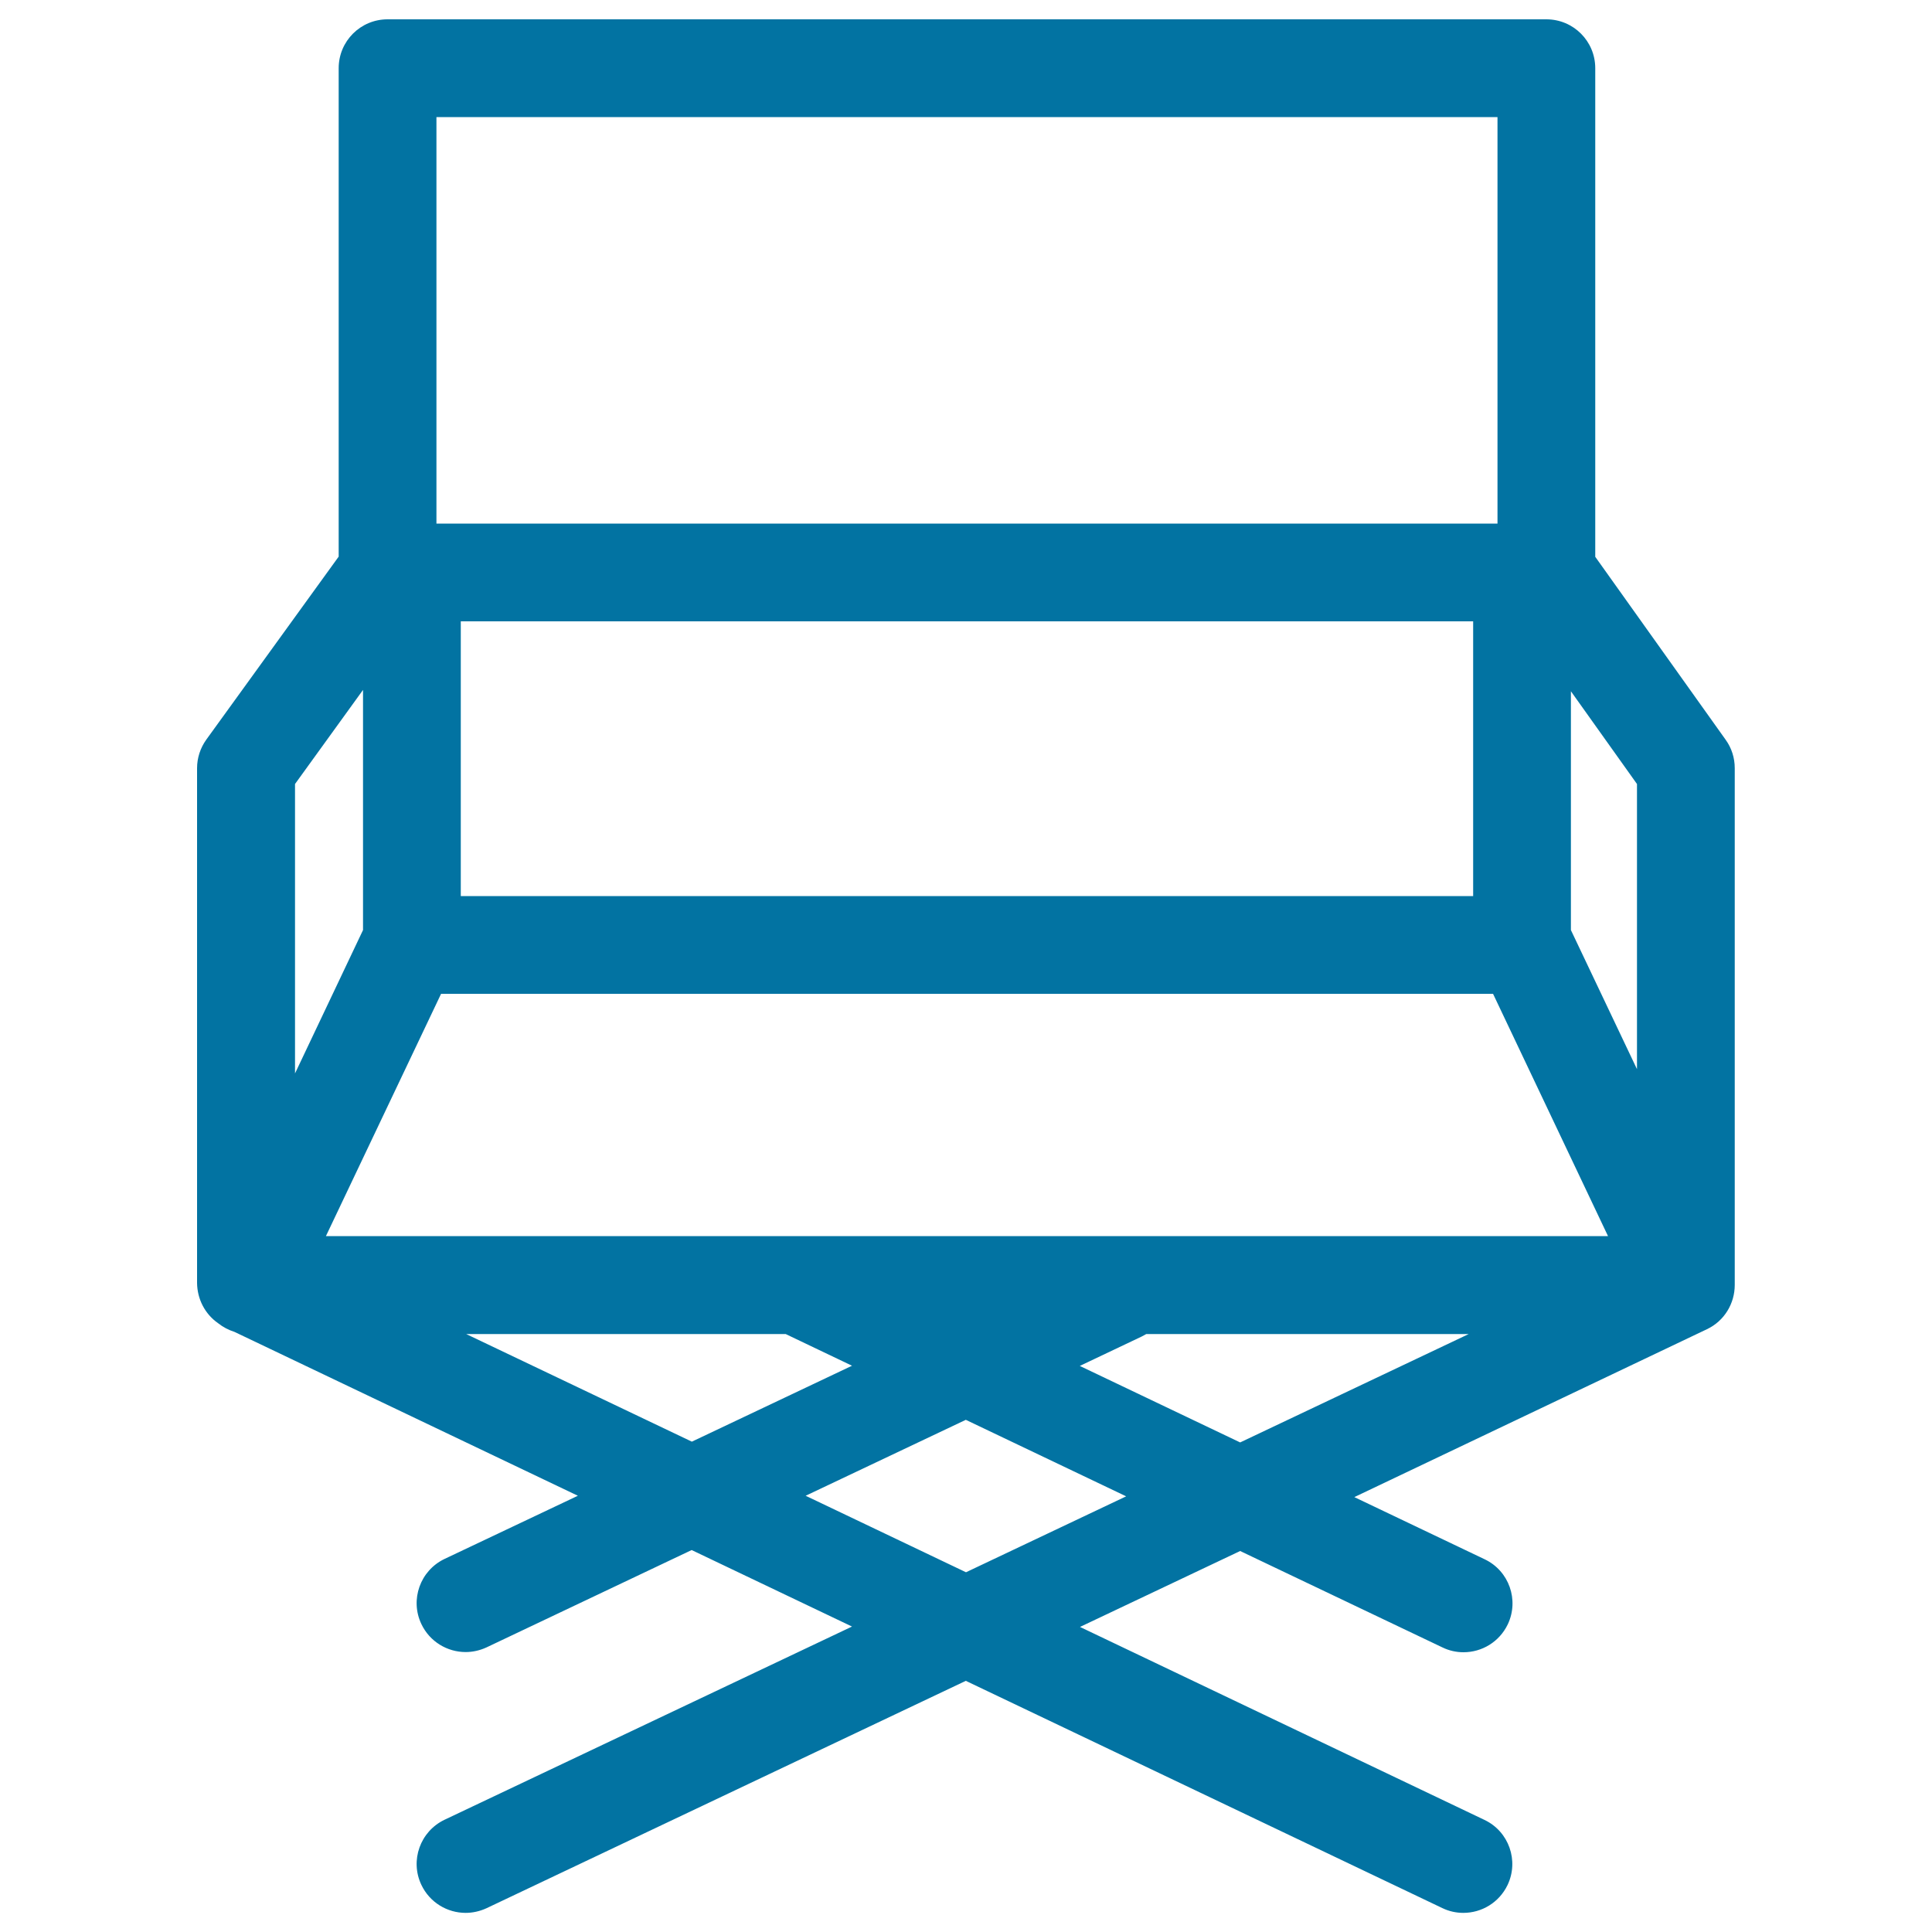
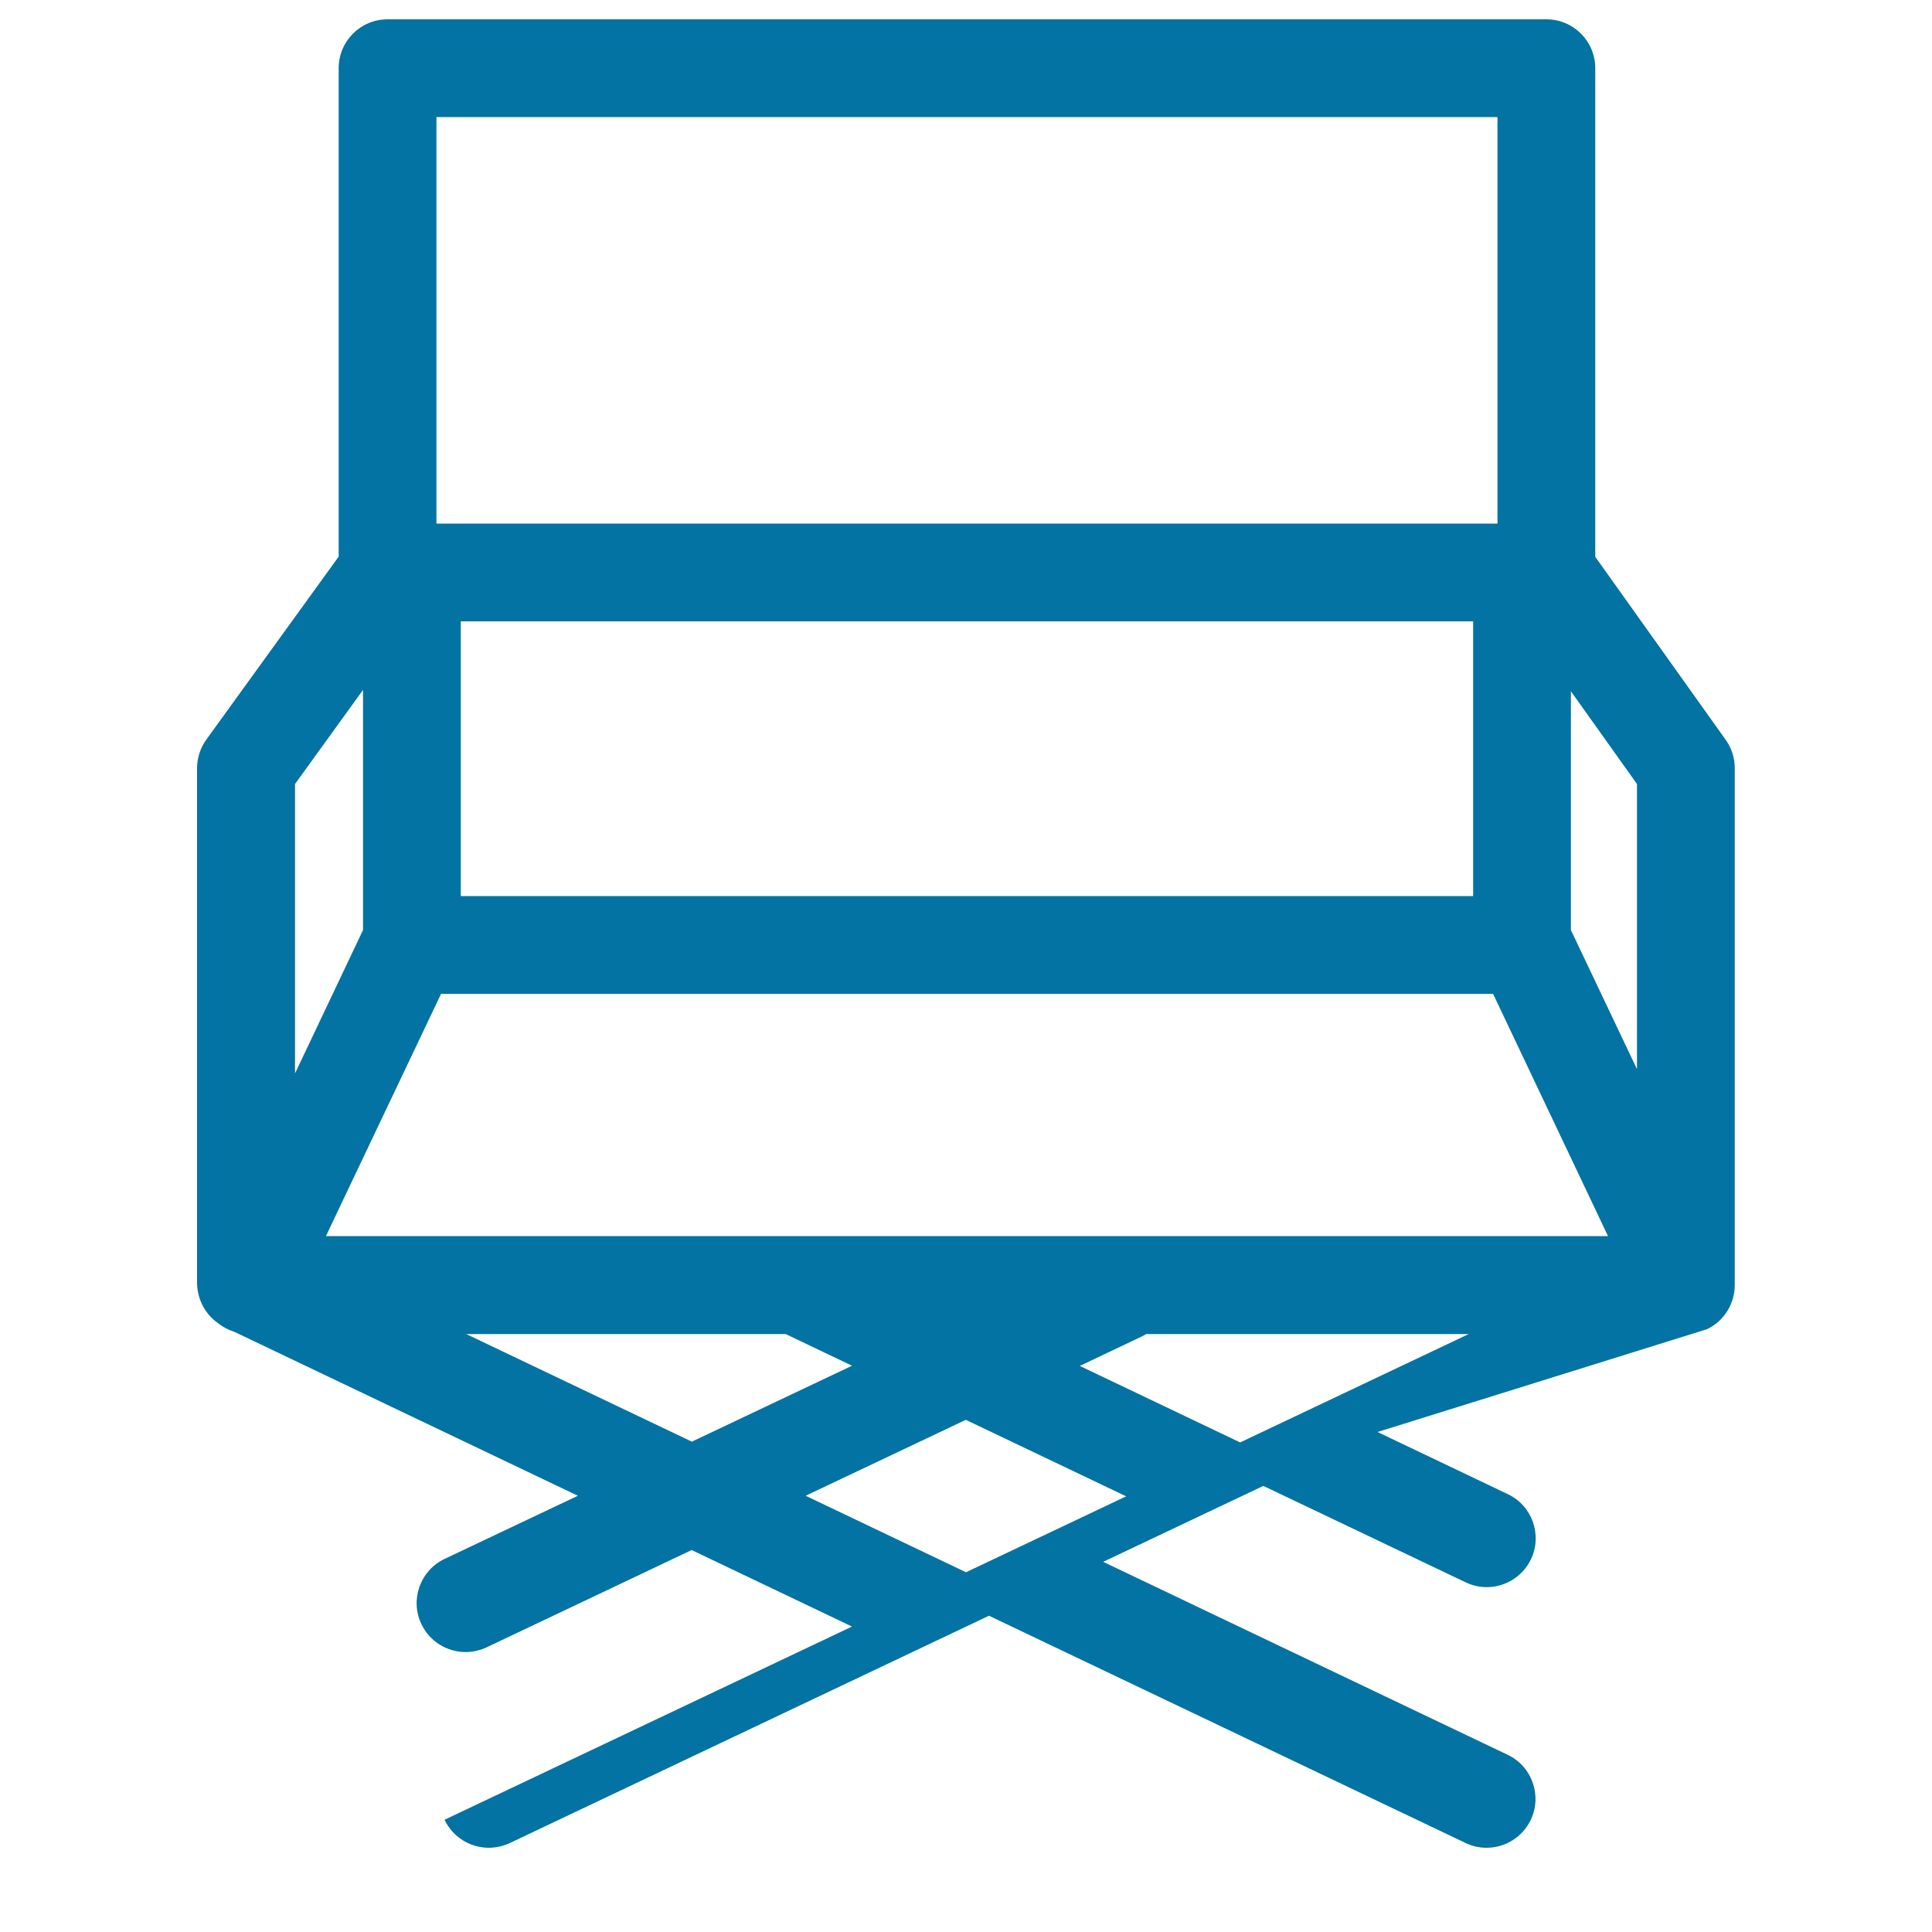
<svg xmlns="http://www.w3.org/2000/svg" viewBox="0 0 1000 1000" style="fill:#0273a2">
  <title>Director Chair SVG icon</title>
  <g id="Silla_de_director">
-     <path d="M112.9,684.9c2.5,2,5.4,3.5,8.5,4.5l177.7,84.8l-69,32.7c-12.6,6-18,21.1-12,33.7c4.3,9.1,13.4,14.5,22.9,14.5c3.6,0,7.3-0.8,10.8-2.4l106.2-50.4l83,39.6l-210.9,100c-12.6,6-18,21.1-12,33.7c4.3,9.1,13.4,14.5,22.9,14.5c3.6,0,7.3-0.8,10.8-2.4l248.1-117.7l246.6,117.6c3.5,1.7,7.2,2.5,10.9,2.5c9.5,0,18.5-5.3,22.9-14.4c6-12.6,0.7-27.7-11.9-33.7l-209.4-99.9l82.9-39.3l104.7,49.9c3.5,1.7,7.2,2.5,10.9,2.5c9.5,0,18.5-5.3,22.9-14.4c6-12.6,0.7-27.7-11.9-33.7l-67.5-32.2L883.5,688c9.1-4.3,14.4-13.4,14.4-22.9h0V397.6c0-5.3-1.6-10.4-4.7-14.7l-67.5-94.7V35.3c0-14-11.3-25.3-25.3-25.3H200.6c-14,0-25.3,11.3-25.3,25.3v252.8l-68.5,94.7c-3.1,4.3-4.8,9.5-4.8,14.8v266.5h0C102.1,672.3,106,680.1,112.9,684.9z M762.5,463.8h-524V321.6h524V463.8L762.5,463.8z M228.3,514.4h544.5l59.5,125.4H168.7L228.3,514.4z M241.3,690.5h165.4c0.2,0.1,0.4,0.2,0.6,0.3l33.7,16.1l-82.9,39.3L241.3,690.5z M500,813.8l-83-39.6l82.9-39.3l83,39.6L500,813.8z M558.9,707l32-15.2c0.8-0.4,1.7-0.9,2.4-1.3h166.9l-118.3,56.1L558.9,707z M847.3,553.4l-34.2-72V357.8l34.2,48V553.4z M225.9,60.6h549.2V271H225.9V60.6z M187.9,357.1v124.3l-35.2,74.2V405.8L187.9,357.1z" />
+     <path d="M112.9,684.9c2.5,2,5.4,3.5,8.5,4.5l177.7,84.8l-69,32.7c-12.6,6-18,21.1-12,33.7c4.3,9.1,13.4,14.5,22.9,14.5c3.6,0,7.3-0.8,10.8-2.4l106.2-50.4l83,39.6l-210.9,100c4.3,9.1,13.4,14.5,22.9,14.5c3.6,0,7.3-0.8,10.8-2.4l248.1-117.7l246.6,117.6c3.5,1.7,7.2,2.5,10.9,2.5c9.5,0,18.5-5.3,22.9-14.4c6-12.6,0.7-27.7-11.9-33.7l-209.4-99.9l82.9-39.3l104.7,49.9c3.5,1.7,7.2,2.5,10.9,2.5c9.5,0,18.5-5.3,22.9-14.4c6-12.6,0.7-27.7-11.9-33.7l-67.5-32.2L883.5,688c9.1-4.3,14.4-13.4,14.4-22.9h0V397.6c0-5.3-1.6-10.4-4.7-14.7l-67.5-94.7V35.3c0-14-11.3-25.3-25.3-25.3H200.6c-14,0-25.3,11.3-25.3,25.3v252.8l-68.5,94.7c-3.1,4.3-4.8,9.5-4.8,14.8v266.5h0C102.1,672.3,106,680.1,112.9,684.9z M762.5,463.8h-524V321.6h524V463.8L762.5,463.8z M228.3,514.4h544.5l59.5,125.4H168.7L228.3,514.4z M241.3,690.5h165.4c0.2,0.1,0.4,0.2,0.6,0.3l33.7,16.1l-82.9,39.3L241.3,690.5z M500,813.8l-83-39.6l82.9-39.3l83,39.6L500,813.8z M558.9,707l32-15.2c0.8-0.4,1.7-0.9,2.4-1.3h166.9l-118.3,56.1L558.9,707z M847.3,553.4l-34.2-72V357.8l34.2,48V553.4z M225.9,60.6h549.2V271H225.9V60.6z M187.9,357.1v124.3l-35.2,74.2V405.8L187.9,357.1z" />
  </g>
</svg>